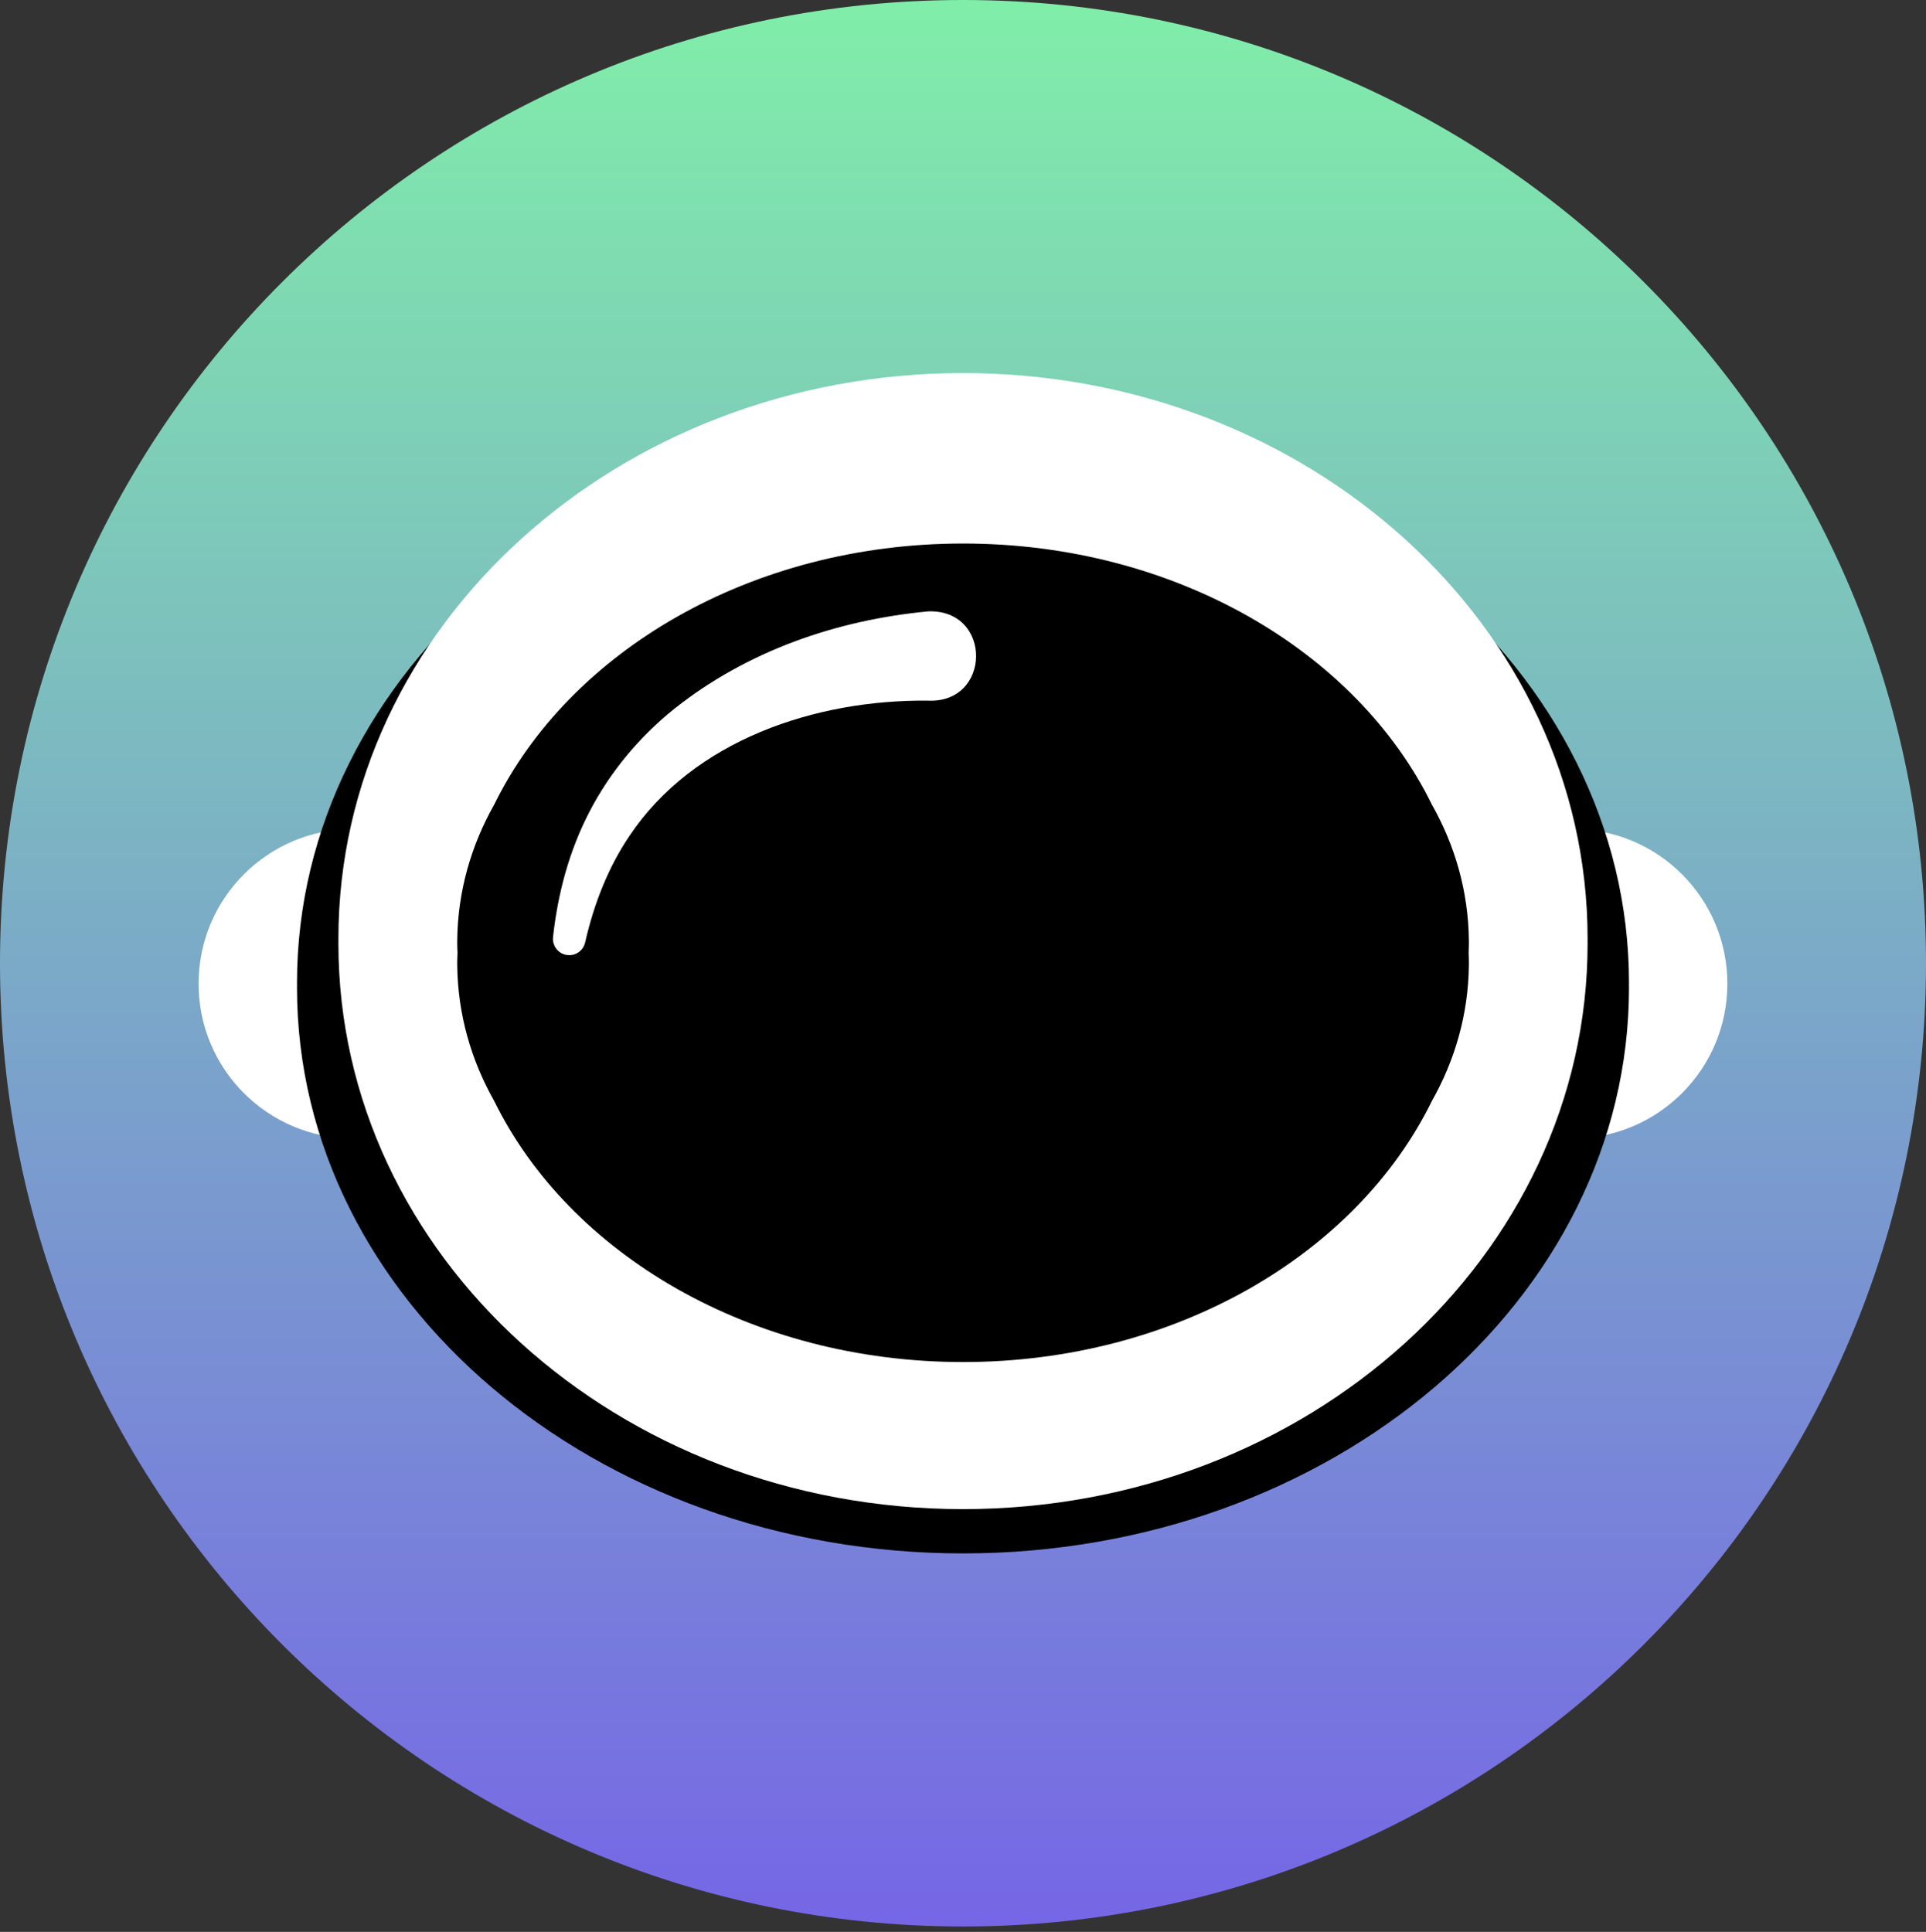
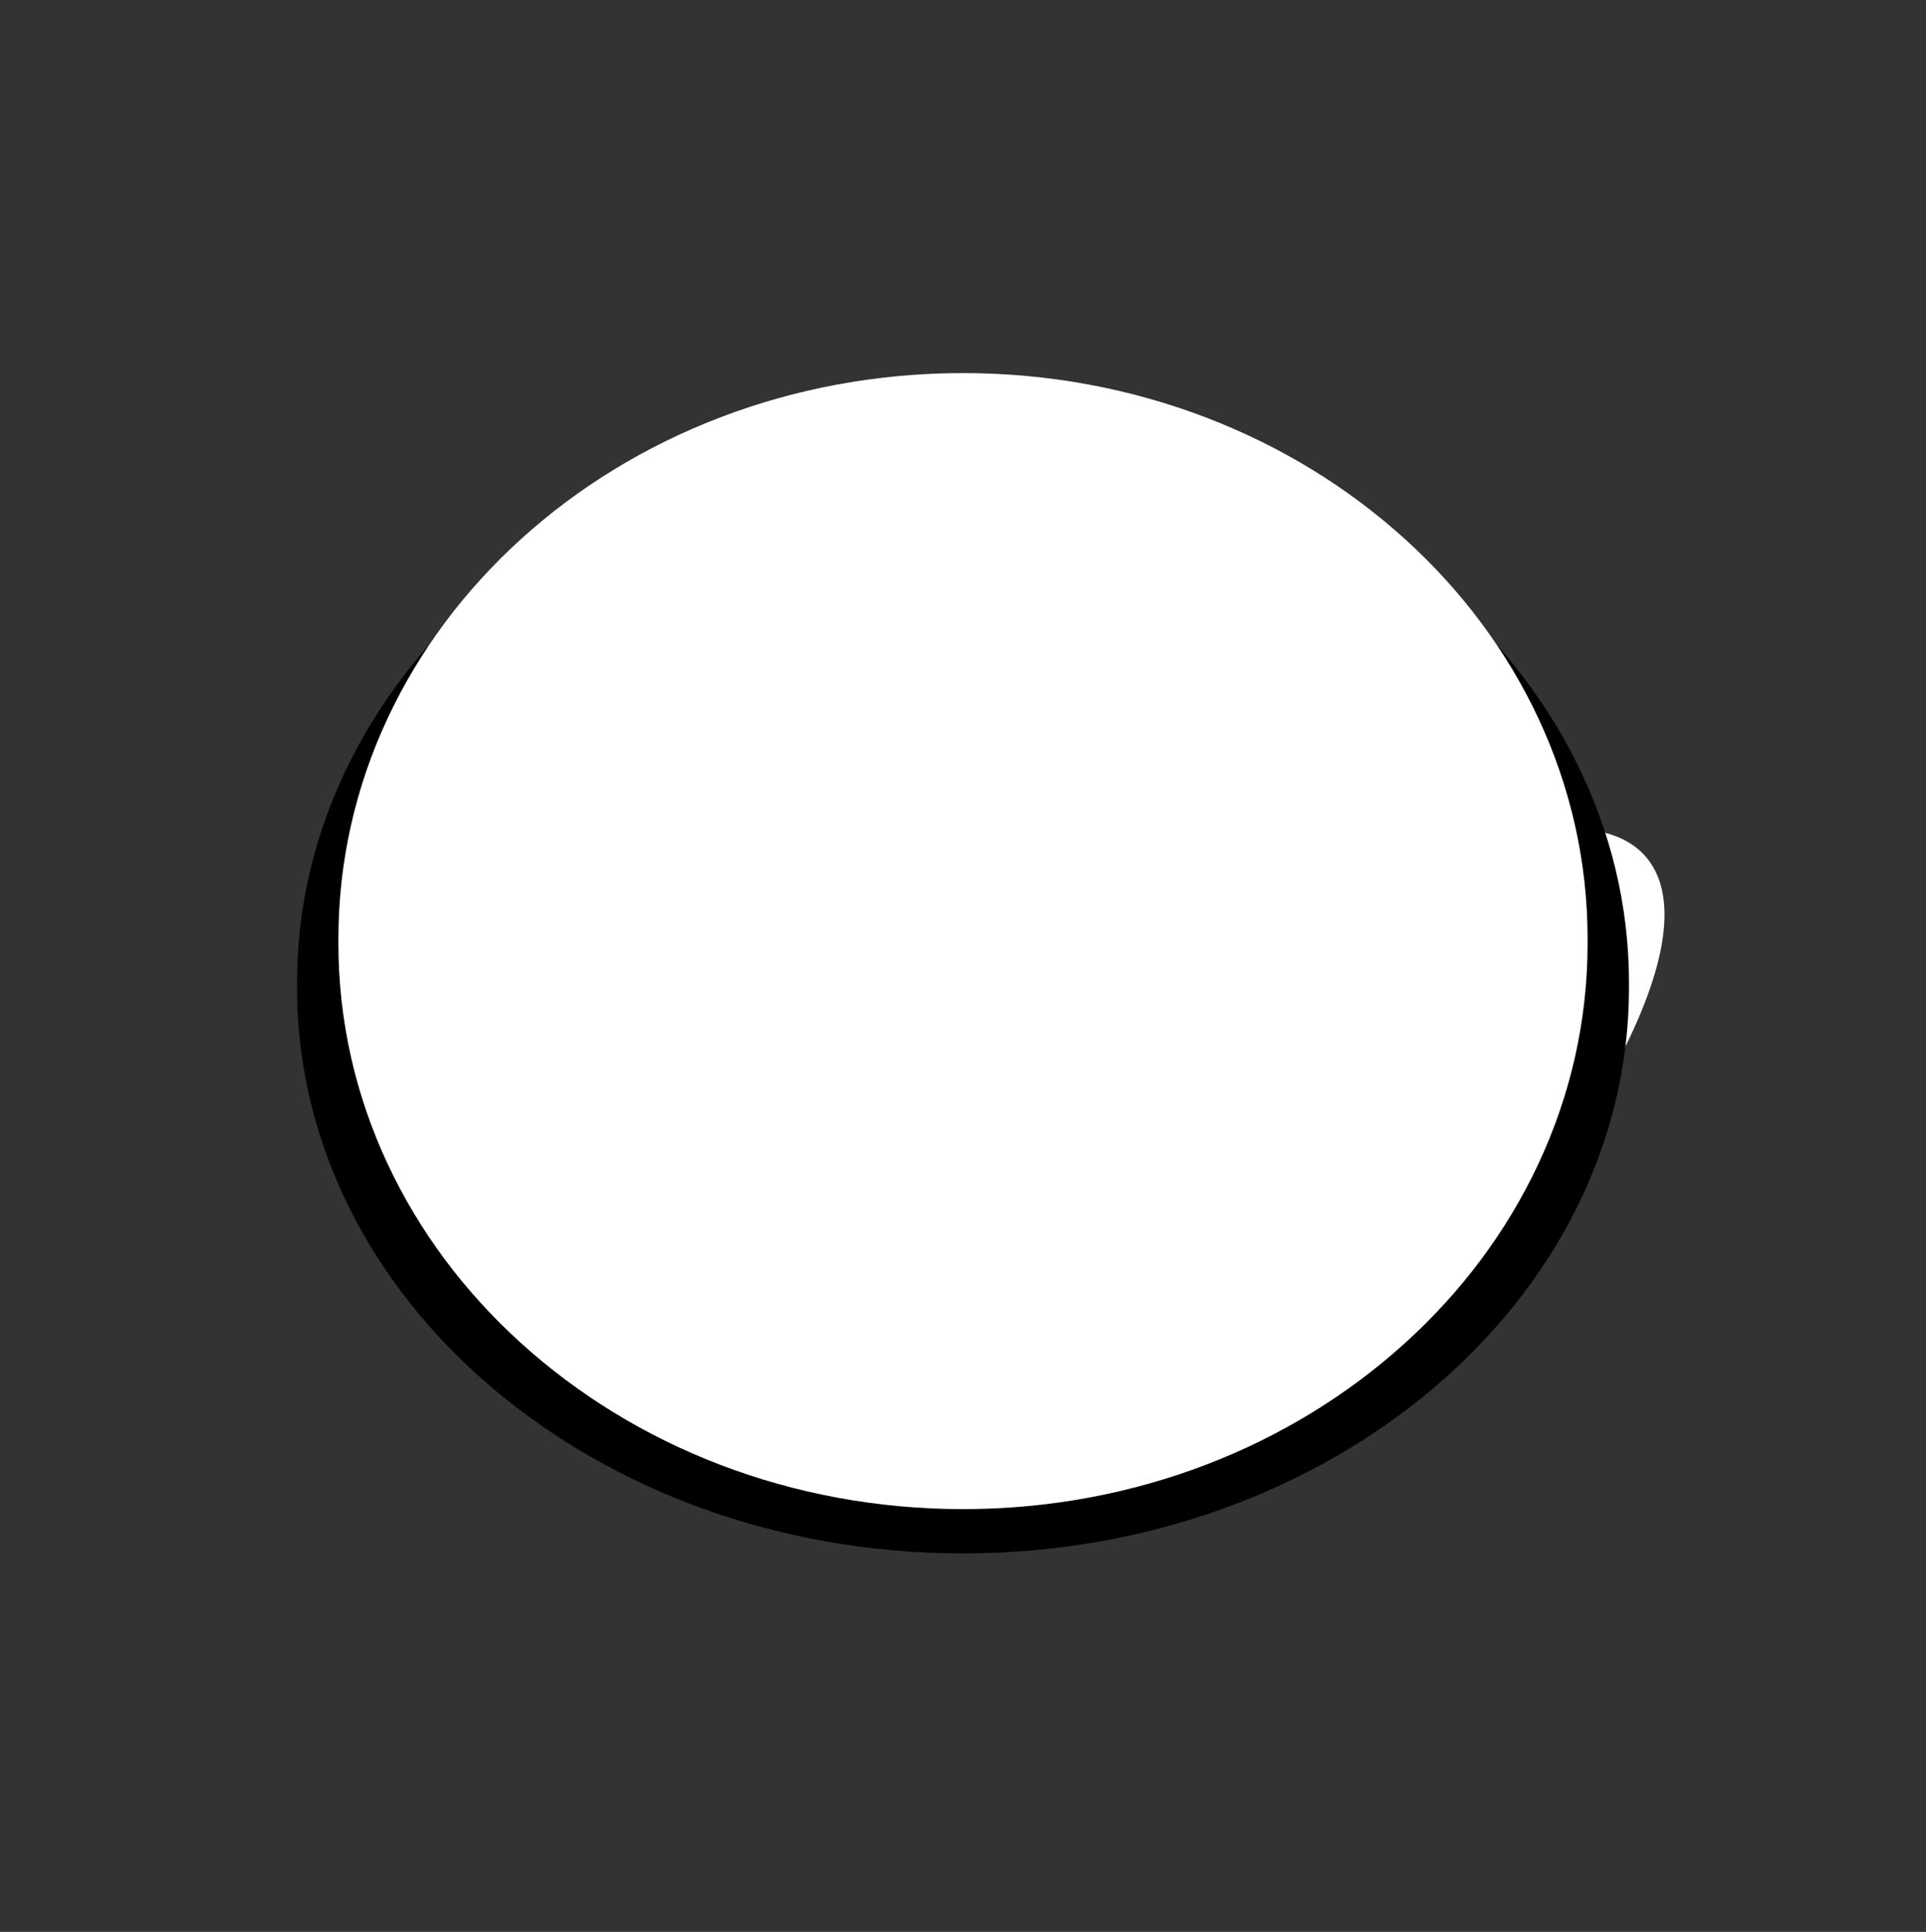
<svg xmlns="http://www.w3.org/2000/svg" width="319" height="320" viewBox="0 0 319 320" fill="none">
  <rect x="0" y="0" width="319" height="320" fill="#333333" stroke="none" />
-   <path d="M159.5 319.108C247.589 319.108 319 247.673 319 159.554C319 71.435 247.589 0 159.5 0C71.411 0 0 71.435 0 159.554C0 247.673 71.411 319.108 159.5 319.108Z" fill="url(#paint0_linear_3935_644)" />
-   <path d="M58.519 188.585C72.672 188.585 84.146 177.107 84.146 162.949C84.146 148.791 72.672 137.313 58.519 137.313C44.365 137.313 32.892 148.791 32.892 162.949C32.892 177.107 44.365 188.585 58.519 188.585Z" fill="white" />
-   <path d="M260.471 188.585C274.625 188.585 286.098 177.107 286.098 162.949C286.098 148.791 274.625 137.313 260.471 137.313C246.318 137.313 234.844 148.791 234.844 162.949C234.844 177.107 246.318 188.585 260.471 188.585Z" fill="white" />
+   <path d="M260.471 188.585C286.098 148.791 274.625 137.313 260.471 137.313C246.318 137.313 234.844 148.791 234.844 162.949C234.844 177.107 246.318 188.585 260.471 188.585Z" fill="white" />
  <path d="M269.808 162.832C269.808 111.084 220.421 69.133 159.5 69.133C98.579 69.133 49.192 111.084 49.192 162.832C49.192 162.969 49.202 163.095 49.202 163.222C49.202 163.358 49.192 163.484 49.192 163.611C49.192 215.359 98.579 257.31 159.5 257.31C220.421 257.31 269.808 215.359 269.808 163.611C269.808 163.474 269.798 163.348 269.798 163.222C269.798 163.085 269.808 162.959 269.808 162.832Z" fill="black" />
  <path d="M262.951 155.497C262.951 103.749 216.628 61.798 159.5 61.798C102.372 61.798 56.049 103.749 56.049 155.497C56.049 155.633 56.058 155.76 56.058 155.886C56.058 156.022 56.049 156.149 56.049 156.275C56.049 208.023 102.372 249.974 159.5 249.974C216.628 249.974 262.951 208.023 262.951 156.275C262.951 156.139 262.942 156.013 262.942 155.886C262.942 155.75 262.951 155.623 262.951 155.497Z" fill="white" />
-   <path d="M243.286 156.402C243.286 156.207 243.286 156.013 243.286 155.818C243.208 147.636 240.962 139.999 237.169 133.286C224.73 107.932 194.658 90.031 159.51 90.031C124.361 90.031 94.29 107.923 81.851 133.276C78.058 139.989 75.811 147.626 75.733 155.808C75.733 156.003 75.733 156.197 75.733 156.392C75.733 156.869 75.762 157.346 75.782 157.822C75.772 158.299 75.733 158.776 75.733 159.252C75.733 159.447 75.733 159.642 75.733 159.836C75.811 168.018 78.058 175.655 81.851 182.368C94.29 207.722 124.361 225.613 159.51 225.613C194.658 225.613 224.739 207.722 237.169 182.359C240.962 175.646 243.208 168.008 243.286 159.826C243.286 159.632 243.286 159.437 243.286 159.243C243.286 158.766 243.257 158.289 243.247 157.813C243.257 157.336 243.286 156.859 243.286 156.382V156.402Z" fill="black" />
-   <path d="M153.606 116.056C135.118 115.891 114.918 122.535 104.278 138.432C100.767 143.618 98.374 149.679 96.916 156.11C96.585 157.569 95.146 158.484 93.687 158.153C92.335 157.851 91.45 156.567 91.596 155.224C92.374 148.122 94.231 140.991 97.635 134.453C101.02 127.925 105.873 122.049 111.738 117.369C123.739 107.845 138.502 102.708 153.762 101.268C164.402 100.918 164.246 116.63 153.606 116.056Z" fill="white" />
  <defs>
    <linearGradient id="paint0_linear_3935_644" x1="159.5" y1="0" x2="159.5" y2="319.108" gradientUnits="userSpaceOnUse">
      <stop stop-color="#80EEA9" />
      <stop offset="1" stop-color="#7666E6" />
    </linearGradient>
  </defs>
</svg>